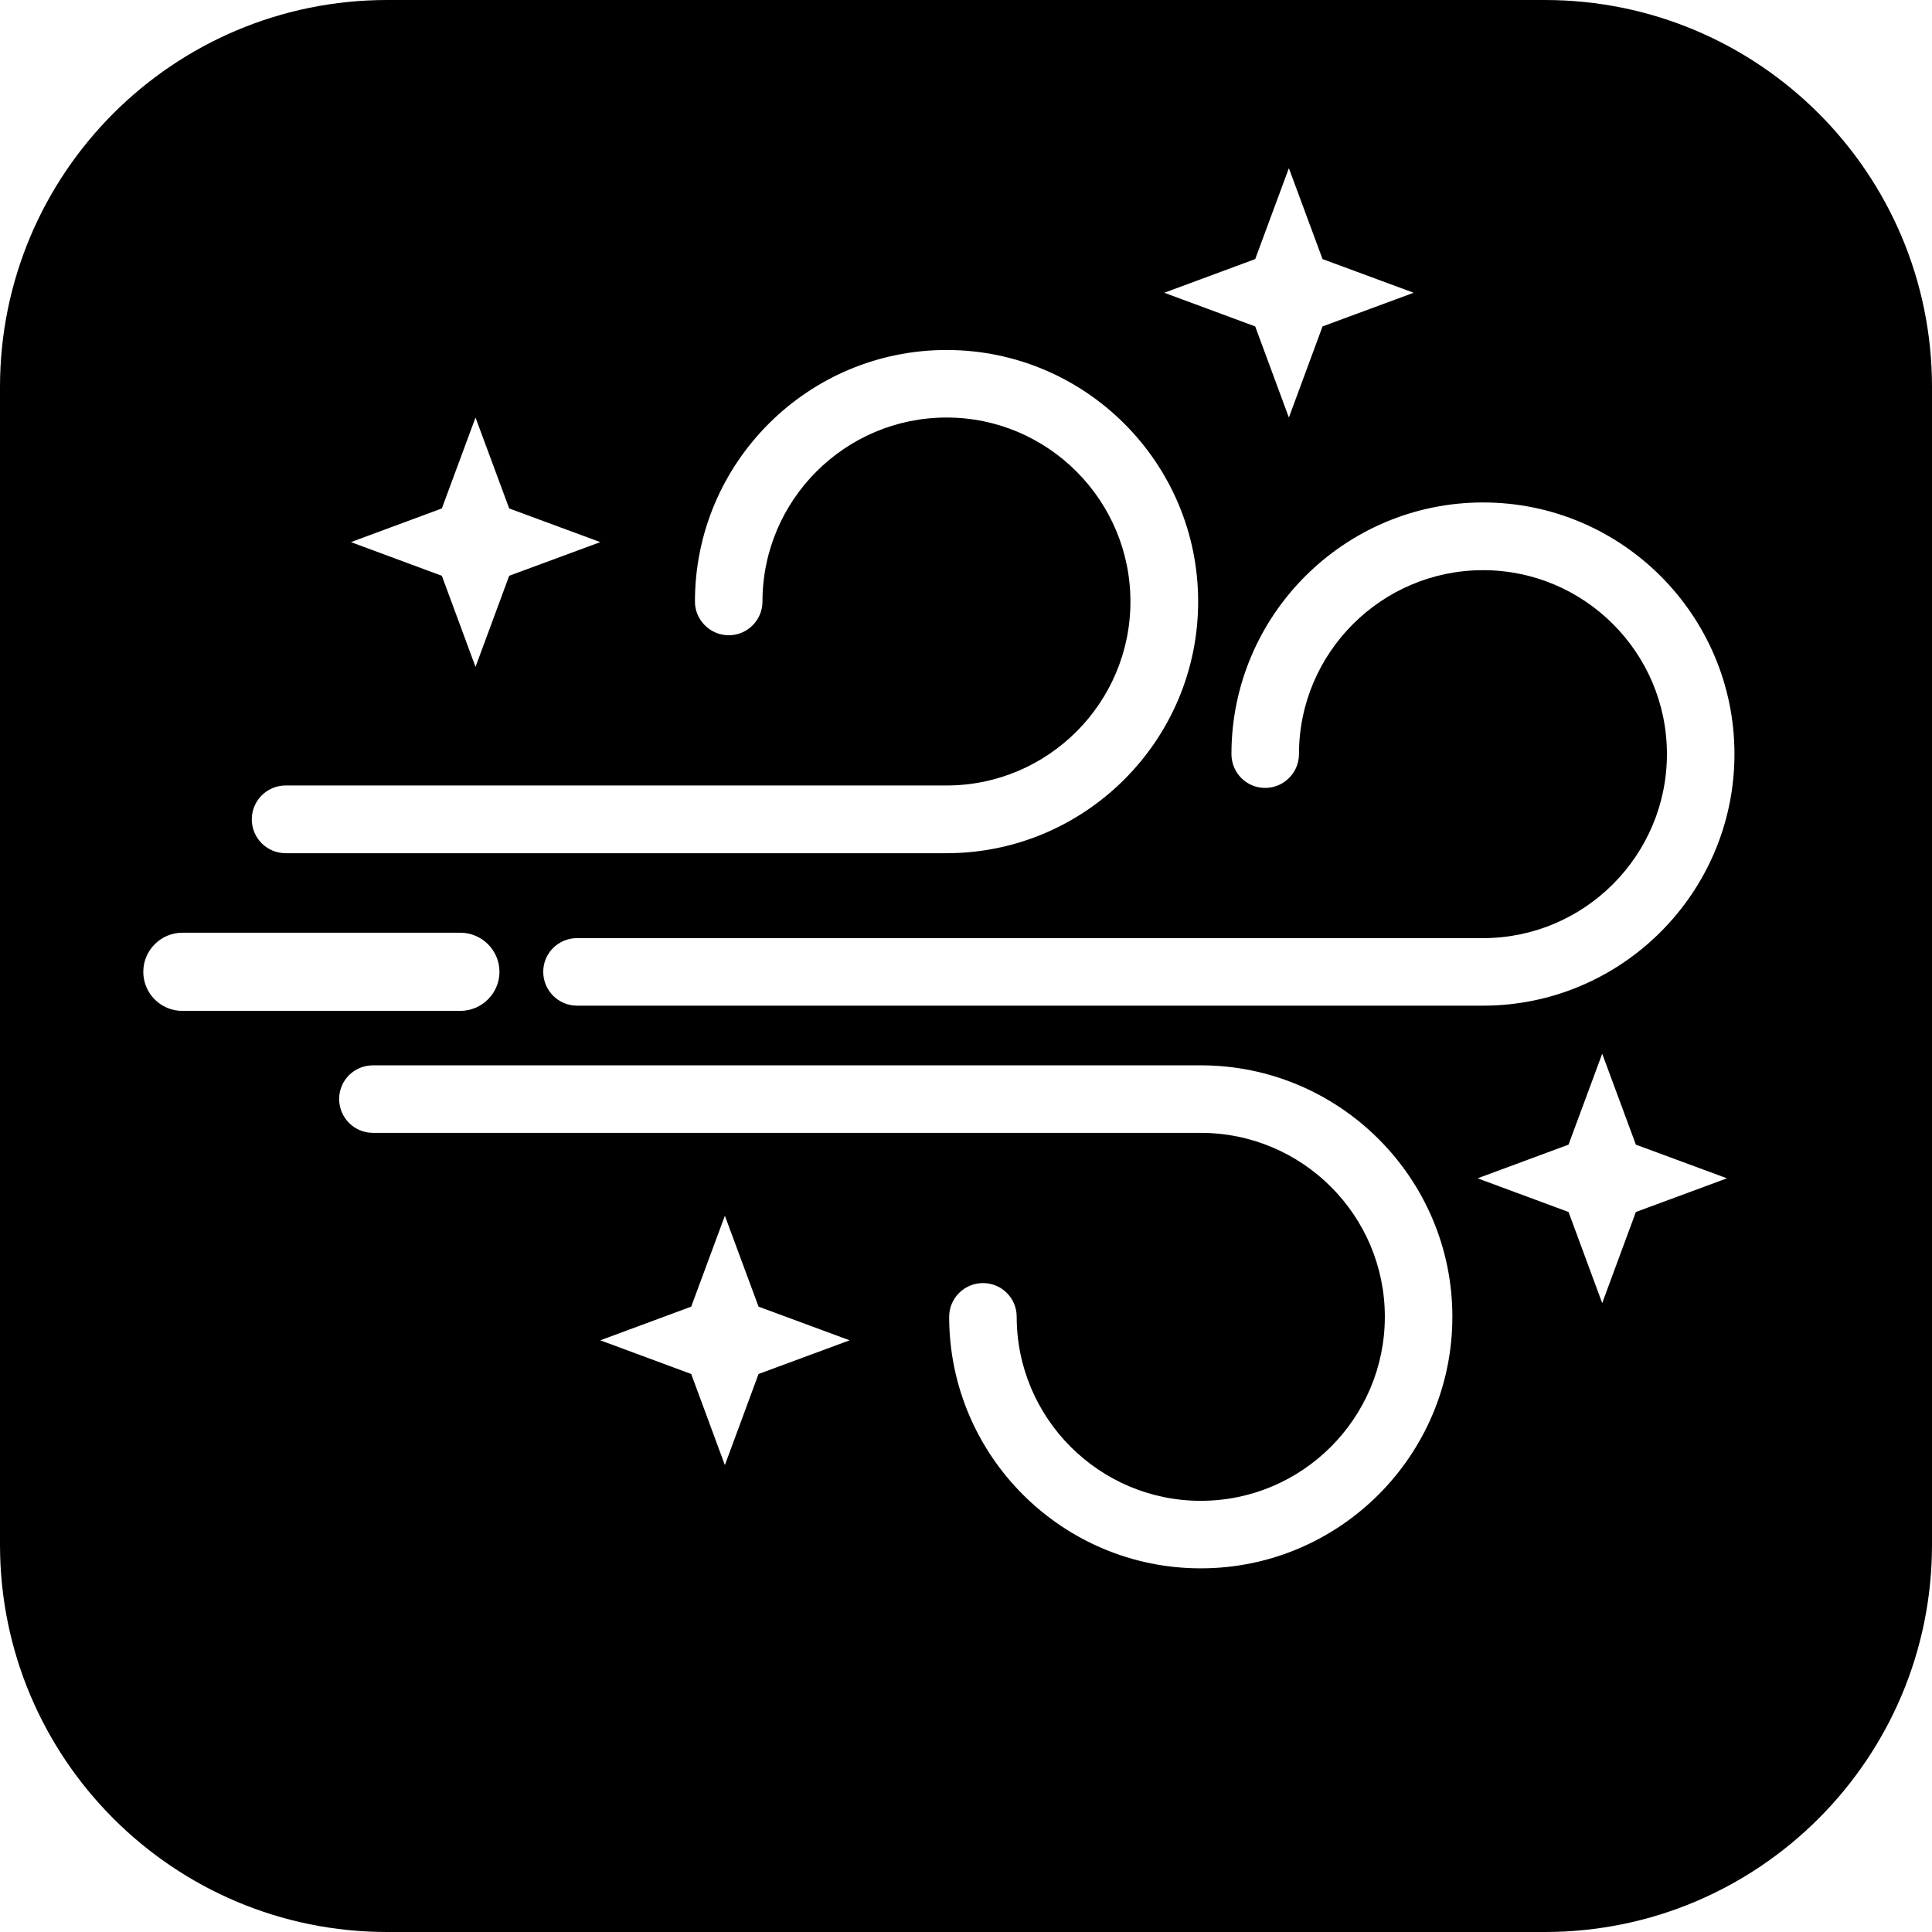
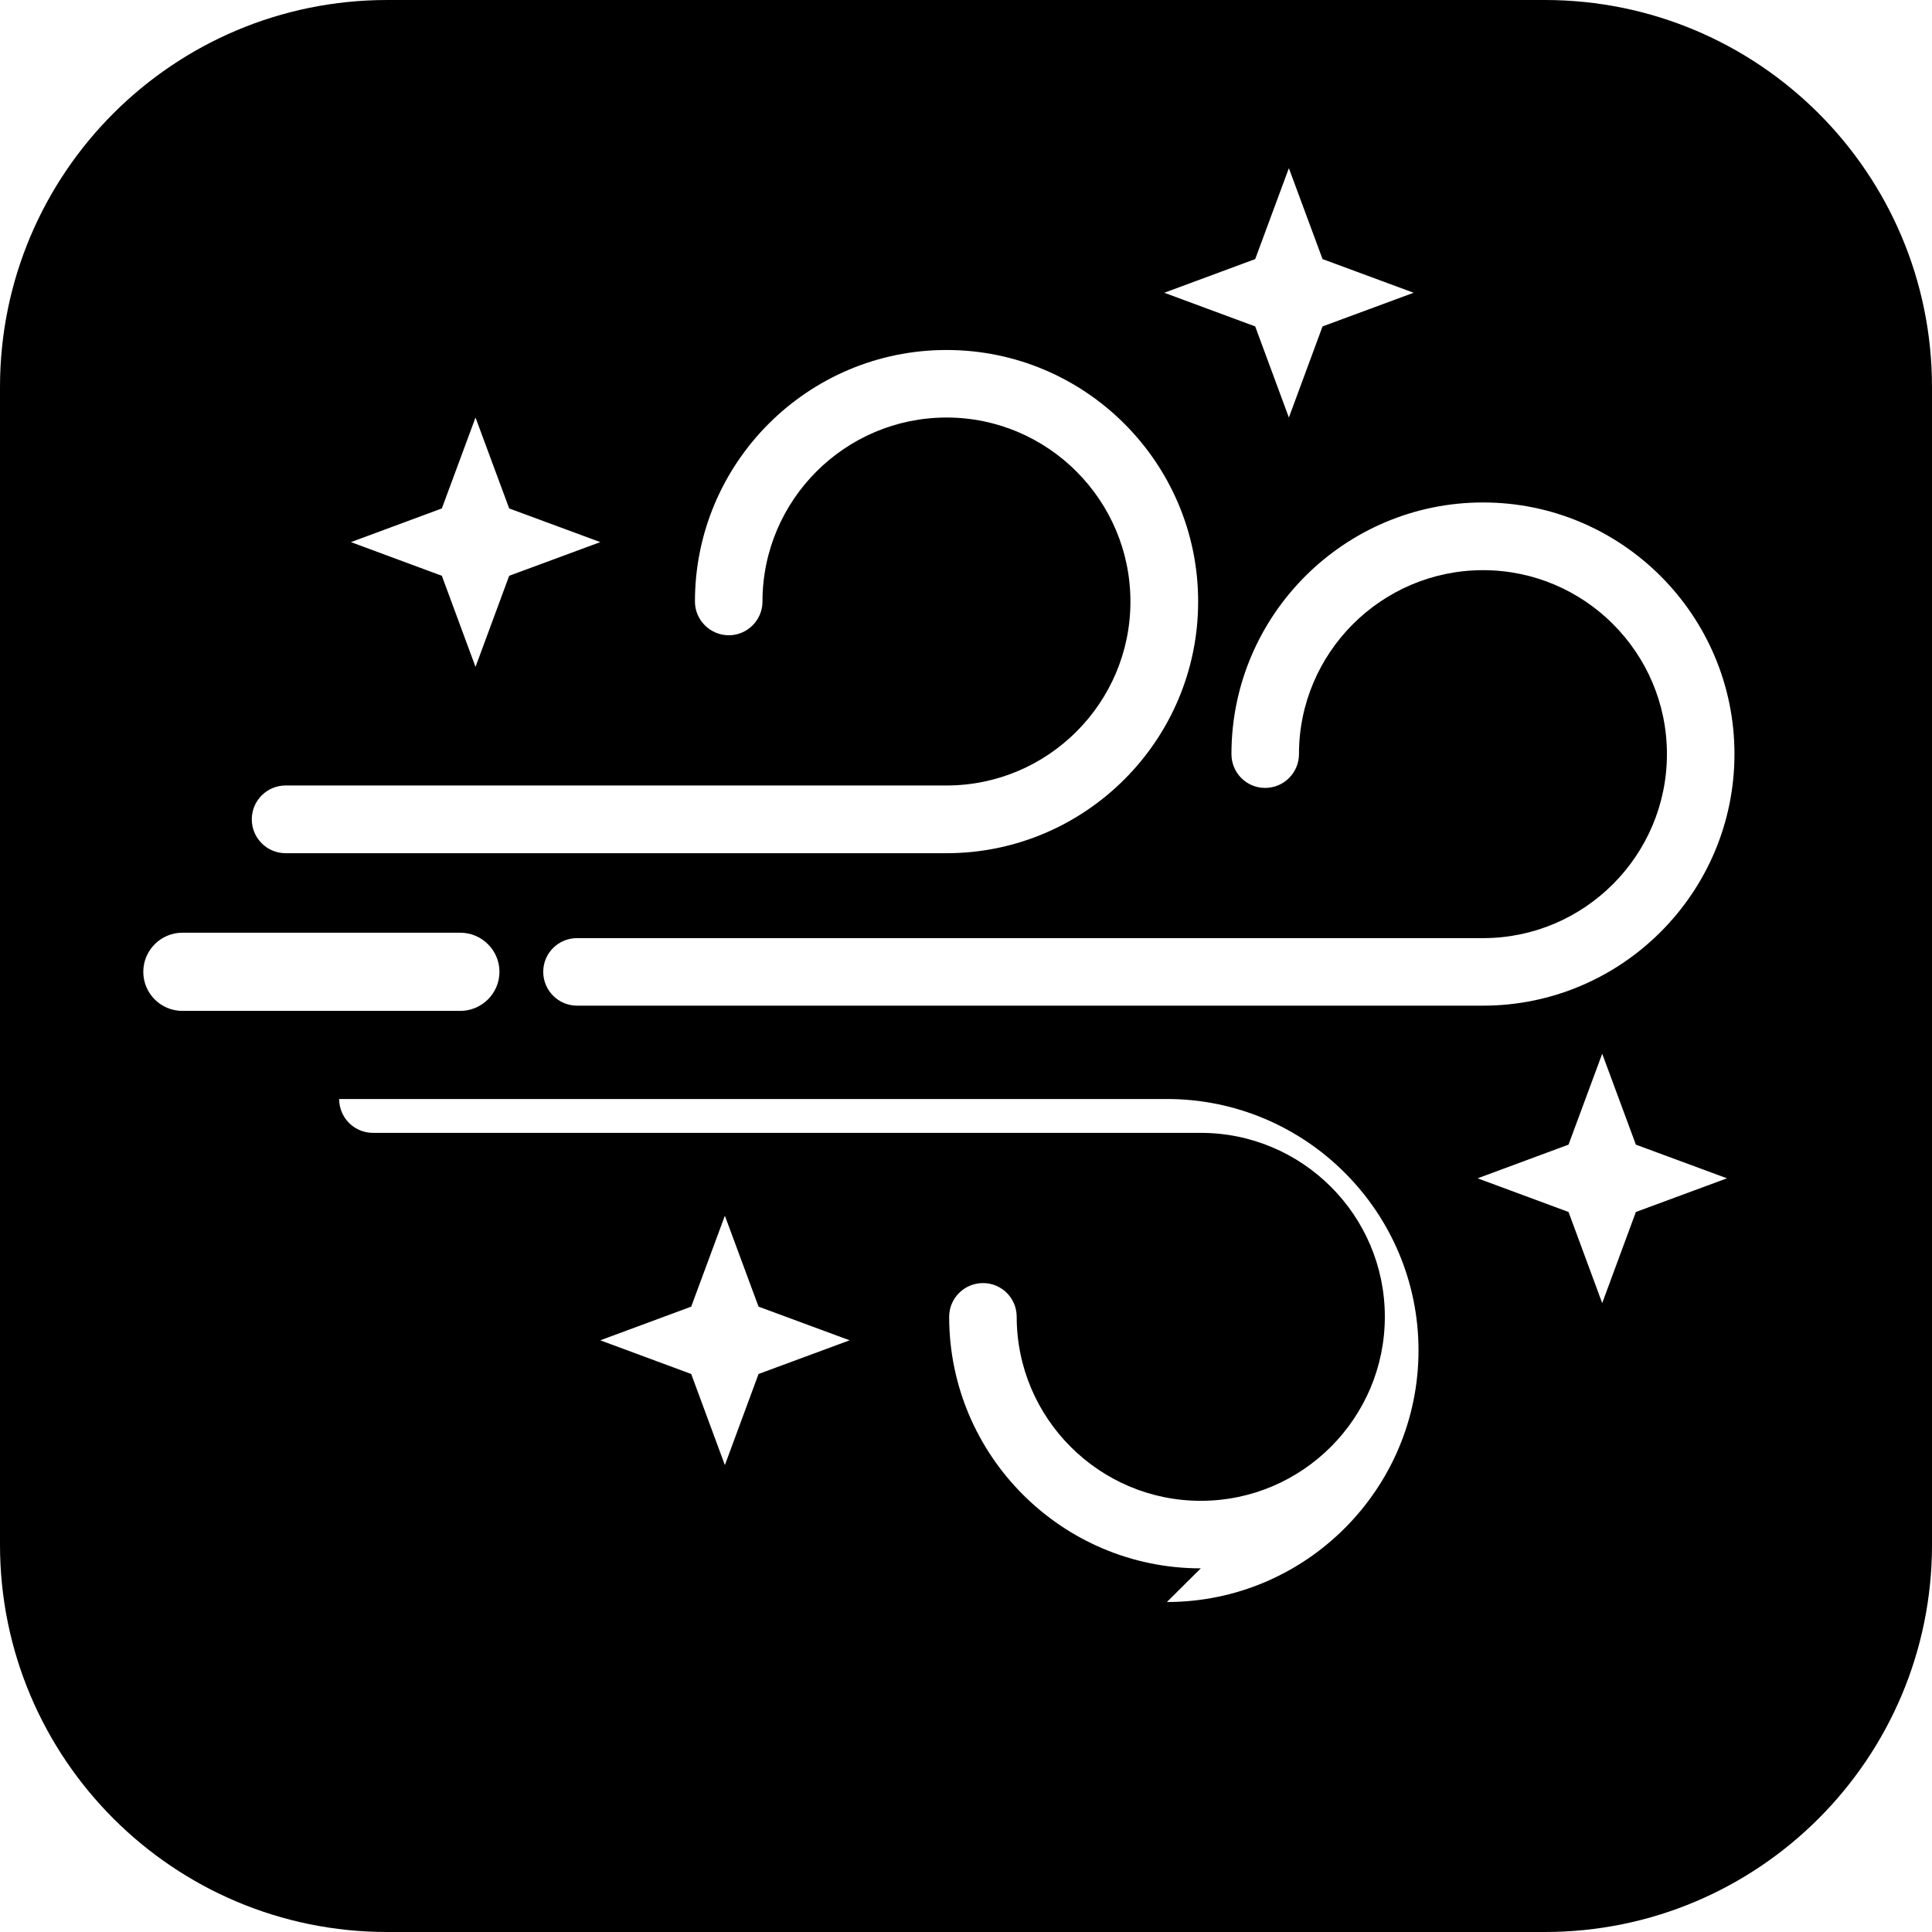
<svg xmlns="http://www.w3.org/2000/svg" height="200px" width="200px" viewBox="0 0 103.28 103.28" id="Lager_2">
  <g id="Lager_4">
-     <path d="M82.58,0H20.7C9.27,0,0,9.26,0,20.69v61.89c0,11.43,9.27,20.7,20.7,20.7h61.88c11.43,0,20.7-9.27,20.7-20.7V20.69c0-11.43-9.27-20.69-20.7-20.69ZM67.1,13.85l1.8-4.86,1.8,4.86,4.87,1.8-4.87,1.8-1.8,4.87-1.8-4.87-4.86-1.8,4.86-1.8ZM23.62,27.18l1.8-4.86,1.8,4.86,4.87,1.8-4.87,1.8-1.8,4.87-1.8-4.87-4.86-1.8,4.86-1.8ZM15.27,41.99h35.33c5.42,0,9.83-4.41,9.83-9.83s-4.41-9.84-9.83-9.84-9.84,4.41-9.84,9.84c0,.99-.81,1.8-1.8,1.8s-1.81-.81-1.81-1.8c0-7.42,6.03-13.45,13.45-13.45s13.45,6.03,13.45,13.45-6.04,13.45-13.45,13.45H15.27c-1,0-1.81-.81-1.81-1.81s.81-1.81,1.81-1.81ZM7.66,51.95c0-1.15.94-2.09,2.09-2.09h14.85c1.16,0,2.1.94,2.1,2.09s-.94,2.09-2.1,2.09h-14.85c-1.15,0-2.09-.93-2.09-2.09ZM40.55,73.45l-1.8,4.87-1.8-4.87-4.86-1.8,4.86-1.8,1.8-4.86,1.8,4.86,4.87,1.8-4.87,1.8ZM64.19,83.84c-7.42,0-13.45-6.03-13.45-13.45,0-.99.81-1.8,1.81-1.8s1.8.81,1.8,1.8c0,5.43,4.42,9.84,9.84,9.84s9.84-4.41,9.84-9.84-4.42-9.83-9.84-9.83H19.94c-1,0-1.81-.81-1.81-1.81s.81-1.8,1.81-1.8h44.25c7.42,0,13.45,6.03,13.45,13.44s-6.03,13.45-13.45,13.45ZM87.45,64.79l-1.8,4.87-1.8-4.87-4.86-1.8,4.86-1.8,1.8-4.86,1.8,4.86,4.87,1.8-4.87,1.8ZM79.28,53.76H30.85c-1,0-1.81-.81-1.81-1.81s.81-1.8,1.81-1.8h48.43c5.42,0,9.83-4.42,9.83-9.84s-4.41-9.83-9.83-9.83-9.84,4.41-9.84,9.83c0,1-.81,1.81-1.81,1.81s-1.8-.81-1.8-1.81c0-7.41,6.03-13.45,13.45-13.45s13.44,6.04,13.44,13.45-6.03,13.45-13.44,13.45Z" />
+     <path d="M82.58,0H20.7C9.27,0,0,9.26,0,20.69v61.89c0,11.43,9.27,20.7,20.7,20.7h61.88c11.43,0,20.7-9.27,20.7-20.7V20.69c0-11.43-9.27-20.69-20.7-20.69ZM67.1,13.85l1.8-4.86,1.8,4.86,4.87,1.8-4.87,1.8-1.8,4.87-1.8-4.87-4.86-1.8,4.86-1.8ZM23.62,27.18l1.8-4.86,1.8,4.86,4.87,1.8-4.87,1.8-1.8,4.87-1.8-4.87-4.86-1.8,4.86-1.8ZM15.27,41.99h35.33c5.42,0,9.83-4.41,9.83-9.83s-4.41-9.84-9.83-9.84-9.84,4.41-9.84,9.84c0,.99-.81,1.8-1.8,1.8s-1.81-.81-1.81-1.8c0-7.42,6.03-13.45,13.45-13.45s13.45,6.03,13.45,13.45-6.04,13.45-13.45,13.45H15.27c-1,0-1.81-.81-1.81-1.81s.81-1.81,1.81-1.81ZM7.66,51.95c0-1.15.94-2.09,2.09-2.09h14.85c1.16,0,2.1.94,2.1,2.09s-.94,2.09-2.1,2.09h-14.85c-1.15,0-2.09-.93-2.09-2.09ZM40.55,73.45l-1.8,4.87-1.8-4.87-4.86-1.8,4.86-1.8,1.8-4.86,1.8,4.86,4.87,1.8-4.87,1.8ZM64.19,83.84c-7.42,0-13.45-6.03-13.45-13.45,0-.99.81-1.8,1.81-1.8s1.8.81,1.8,1.8c0,5.43,4.42,9.84,9.84,9.84s9.84-4.41,9.84-9.84-4.42-9.83-9.84-9.83H19.94c-1,0-1.81-.81-1.81-1.81h44.25c7.42,0,13.45,6.03,13.45,13.44s-6.03,13.45-13.45,13.45ZM87.45,64.79l-1.8,4.87-1.8-4.87-4.86-1.8,4.86-1.8,1.8-4.86,1.8,4.86,4.87,1.8-4.87,1.8ZM79.28,53.76H30.85c-1,0-1.81-.81-1.81-1.81s.81-1.8,1.81-1.8h48.43c5.42,0,9.83-4.42,9.83-9.84s-4.41-9.83-9.83-9.83-9.84,4.41-9.84,9.83c0,1-.81,1.81-1.81,1.81s-1.8-.81-1.8-1.81c0-7.41,6.03-13.45,13.45-13.45s13.44,6.04,13.44,13.45-6.03,13.45-13.44,13.45Z" />
  </g>
</svg>